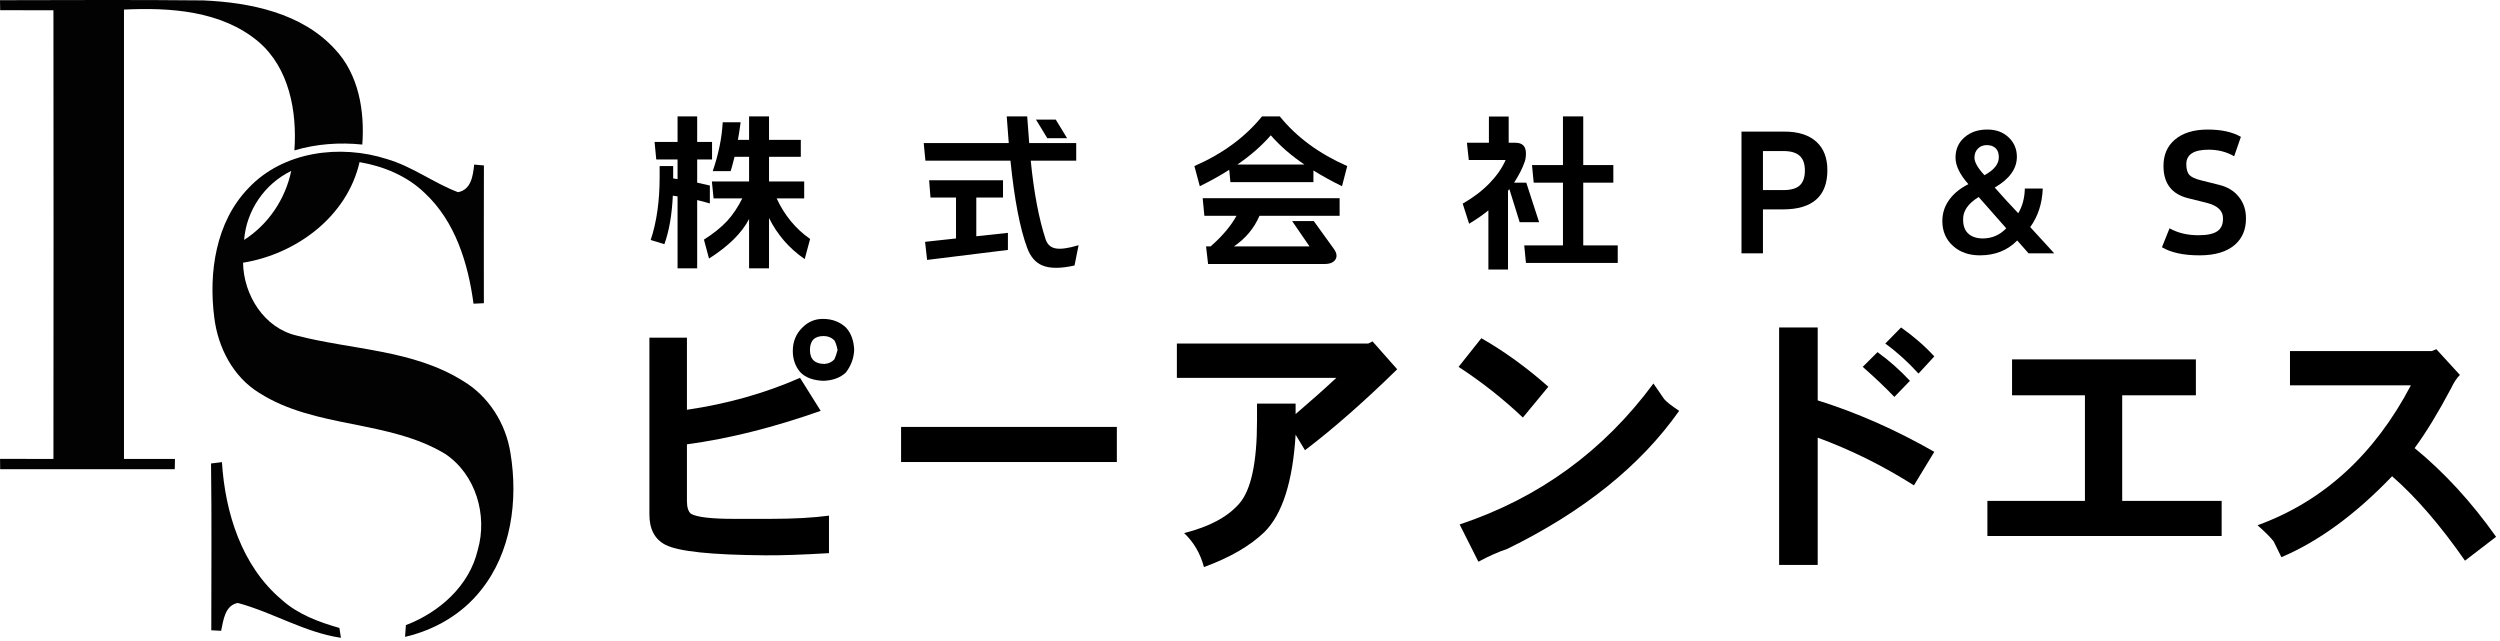
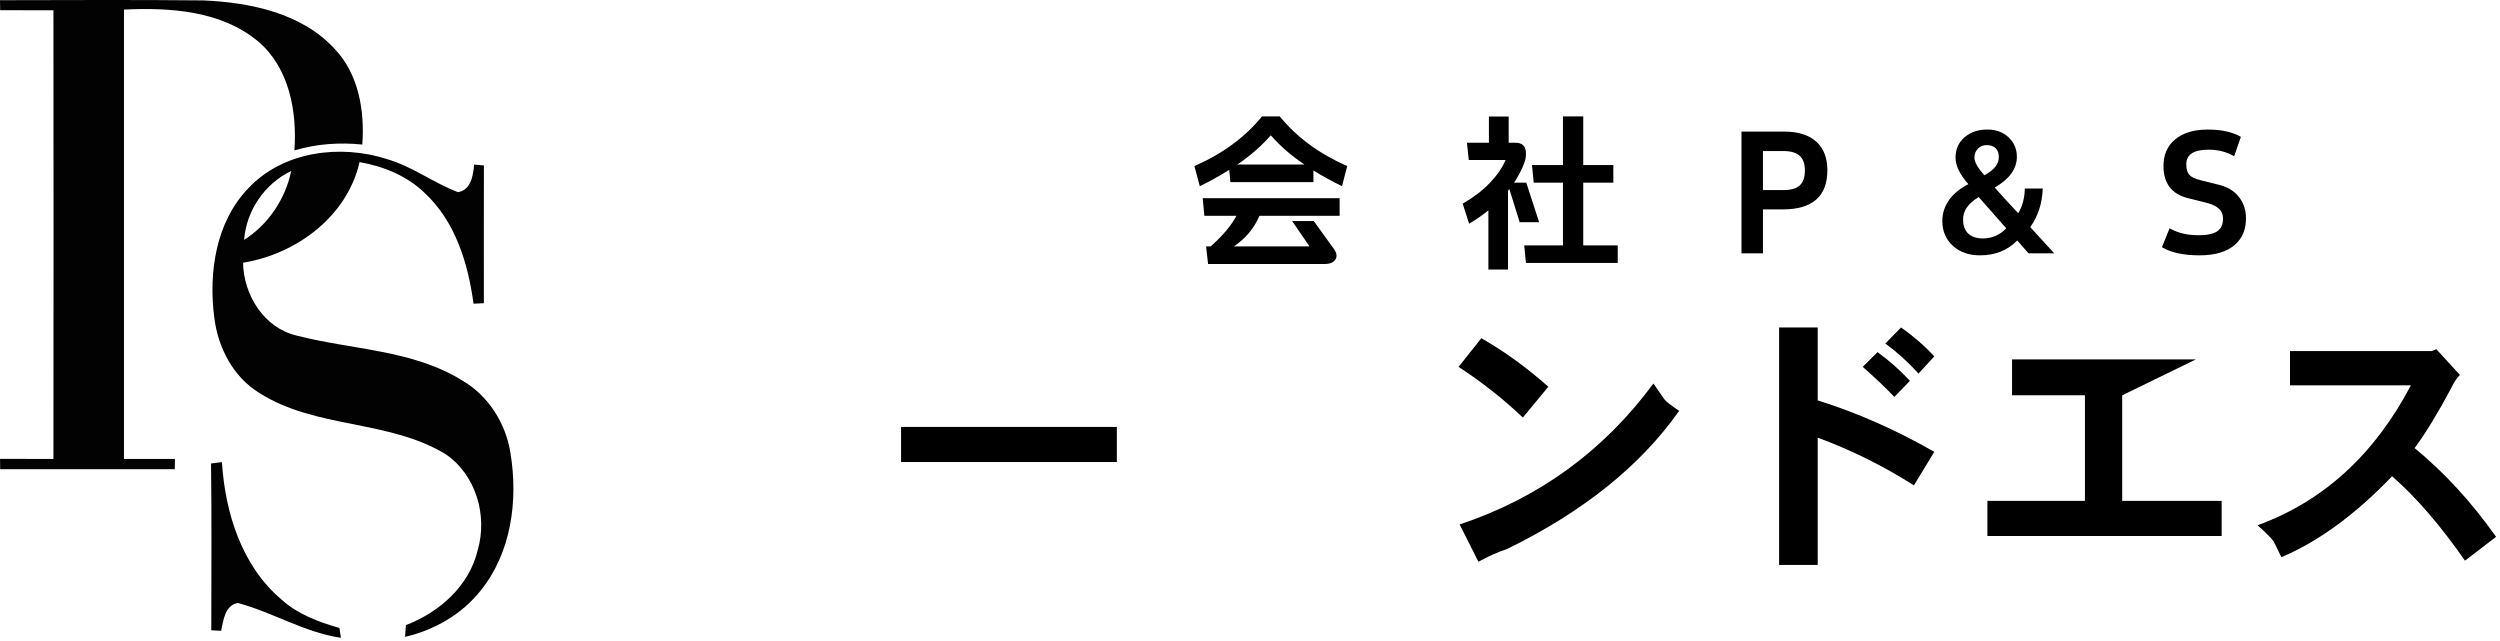
<svg xmlns="http://www.w3.org/2000/svg" width="100%" height="100%" viewBox="0 0 589 151" version="1.1" xml:space="preserve" style="fill-rule:evenodd;clip-rule:evenodd;stroke-linejoin:round;stroke-miterlimit:2;">
  <g transform="matrix(1,0,0,1,-1306,-1162)">
    <g transform="matrix(1,0,0,1,708,264.86)">
      <g transform="matrix(0.616,0,0,0.616,265.81,172.256)">
-         <path d="M836.307,1252.63C839.324,1259.14 843.592,1264.31 849.11,1268.15L847.041,1275.85C841.092,1271.75 836.544,1266.51 833.397,1260.13L833.397,1279.4L825.767,1279.4L825.767,1260.52C823.008,1265.87 817.9,1270.91 810.442,1275.65L808.502,1268.41C812.166,1266.08 815.141,1263.69 817.426,1261.23C819.581,1258.86 821.499,1255.99 823.18,1252.63L812.188,1252.63L811.541,1246.16L825.767,1246.16L825.767,1236.73L820.206,1236.73C819.559,1239.35 819.064,1241.19 818.719,1242.22L811.865,1242.22C814.106,1235.67 815.378,1229.44 815.68,1223.53L822.534,1223.53C822.189,1226.16 821.844,1228.4 821.499,1230.26L825.767,1230.26L825.767,1221.27L833.397,1221.27L833.397,1230.26L845.553,1230.26L845.553,1236.73L833.397,1236.73L833.397,1246.16L846.847,1246.16L846.847,1252.63L836.307,1252.63ZM805.916,1253.28L805.916,1279.4L798.415,1279.4L798.415,1251.86C798.113,1251.81 797.51,1251.73 796.605,1251.6C796.26,1258.97 795.182,1265.15 793.371,1270.15L788.134,1268.54C790.419,1261.73 791.561,1253.71 791.561,1244.48L791.561,1240.28L796.734,1240.28L796.734,1245C797.294,1245.09 797.855,1245.17 798.415,1245.26L798.415,1237.76L790.268,1237.76L789.621,1231.04L798.415,1231.04L798.415,1221.27L805.916,1221.27L805.916,1231.04L811.606,1231.04L811.606,1237.76L805.916,1237.76L805.916,1246.62C807.554,1247.01 809.17,1247.37 810.765,1247.72L810.765,1254.57C808.998,1254.05 807.381,1253.62 805.916,1253.28Z" style="fill-rule:nonzero;" />
-         <path d="M939.83,1229.61L935.498,1222.5L943.063,1222.5L947.395,1229.61L939.83,1229.61ZM933.493,1238.21C934.7,1250.37 936.597,1260.39 939.183,1268.28C939.83,1270.26 941.123,1271.43 943.063,1271.77C945.003,1272.12 947.913,1271.71 951.792,1270.54L950.241,1278.3C944.852,1279.51 940.714,1279.49 937.826,1278.24C935.282,1277.16 933.385,1274.94 932.135,1271.58C929.376,1264.16 927.243,1253.04 925.734,1238.21L893.209,1238.21L892.562,1231.49L925.087,1231.49L924.311,1221.27L932.135,1221.27L932.911,1231.49L950.887,1231.49L950.887,1238.21L933.493,1238.21ZM912.672,1267.12L924.764,1265.82L924.764,1272.35L893.856,1276.17L893.08,1269.25L904.913,1267.96L904.913,1252.31L895.149,1252.31L894.632,1245.71L922.889,1245.71L922.889,1252.31L912.672,1252.31L912.672,1267.12Z" style="fill-rule:nonzero;" />
        <path d="M1041.61,1241.96L1041.61,1246.42L1009.86,1246.42L1009.41,1241.7C1005.96,1243.9 1002.21,1245.99 998.155,1247.98L996.086,1240.28C1006.91,1235.54 1015.53,1229.2 1021.95,1221.27L1028.74,1221.27C1035.16,1229.2 1043.76,1235.54 1054.54,1240.28L1052.54,1247.98C1048.57,1246.04 1044.93,1244.03 1041.61,1241.96ZM1038.18,1239.7C1033.14,1236.29 1028.85,1232.57 1025.31,1228.51C1021.82,1232.52 1017.55,1236.25 1012.51,1239.7L1038.18,1239.7ZM1020.98,1259.29C1018.95,1264.03 1015.7,1267.93 1011.22,1271L1040.12,1271L1033.46,1261.3L1041.74,1261.3L1049.43,1271.96C1050.55,1273.52 1050.75,1274.88 1050.01,1276.04C1049.28,1277.16 1047.92,1277.72 1045.94,1277.72L1001.32,1277.72L1000.55,1271L1002.29,1271C1006.78,1267.07 1010.07,1263.17 1012.19,1259.29L999.901,1259.29L999.254,1252.57L1051.63,1252.57L1051.63,1259.29L1020.98,1259.29Z" style="fill-rule:nonzero;" />
        <path d="M1144.81,1270.61L1158,1270.61L1158,1277.33L1122.89,1277.33L1122.24,1270.61L1137.05,1270.61L1137.05,1246.62L1125.86,1246.62L1125.21,1239.89L1137.05,1239.89L1137.05,1221.27L1144.81,1221.27L1144.81,1239.89L1156.32,1239.89L1156.32,1246.62L1144.81,1246.62L1144.81,1270.61ZM1118.36,1246.62L1123.02,1246.62L1127.93,1261.75L1120.5,1261.75L1116.55,1249.08C1116.29,1249.42 1116.12,1249.64 1116.03,1249.72L1116.03,1279.85L1108.53,1279.85L1108.53,1257.22C1106.55,1258.86 1104.09,1260.56 1101.16,1262.33L1098.7,1254.64C1102.67,1252.39 1106.1,1249.79 1108.99,1246.81C1111.74,1243.97 1113.79,1241.01 1115.13,1237.95L1101.03,1237.95L1100.32,1231.36L1108.73,1231.36L1108.73,1221.34L1116.29,1221.34L1116.29,1231.36L1118.88,1231.36C1121.55,1231.36 1122.89,1232.72 1122.89,1235.43C1122.89,1236.64 1122.74,1237.69 1122.43,1238.6C1121.57,1241.1 1120.21,1243.77 1118.36,1246.62Z" style="fill-rule:nonzero;" />
        <path d="M1221.3,1256.84L1213.54,1256.84L1213.54,1273.65L1205.33,1273.65L1205.33,1227.09L1221.69,1227.09C1227.08,1227.09 1231.19,1228.4 1234.04,1231.04C1236.8,1233.58 1238.18,1237.18 1238.18,1241.83C1238.18,1246.83 1236.76,1250.58 1233.91,1253.08C1231.07,1255.58 1226.86,1256.84 1221.3,1256.84ZM1221.37,1234.53L1213.54,1234.53L1213.54,1249.46L1221.37,1249.46C1224.26,1249.46 1226.35,1248.86 1227.64,1247.65C1228.93,1246.45 1229.58,1244.55 1229.58,1241.96C1229.58,1239.42 1228.91,1237.54 1227.57,1236.34C1226.24,1235.13 1224.17,1234.53 1221.37,1234.53Z" style="fill-rule:nonzero;" />
        <path d="M1324.95,1273.65L1315.13,1273.65L1310.79,1268.73C1307.09,1272.53 1302.32,1274.42 1296.5,1274.42C1292.37,1274.42 1288.96,1273.24 1286.29,1270.87C1283.53,1268.41 1282.15,1265.22 1282.15,1261.3C1282.15,1258.19 1283.1,1255.39 1284.99,1252.89C1286.72,1250.61 1289.09,1248.71 1292.11,1247.2C1288.83,1243.49 1287.19,1240.11 1287.19,1237.05C1287.19,1233.86 1288.34,1231.27 1290.62,1229.29C1292.95,1227.26 1295.9,1226.27 1299.48,1226.31C1302.75,1226.31 1305.45,1227.33 1307.56,1229.35C1309.63,1231.34 1310.66,1233.79 1310.66,1236.73C1310.66,1241.29 1307.84,1245.22 1302.19,1248.49C1305,1251.68 1307.99,1254.96 1311.18,1258.32C1312.78,1255.65 1313.62,1252.5 1313.7,1248.88L1320.56,1248.88C1320.34,1254.57 1318.75,1259.49 1315.77,1263.62C1316.85,1264.83 1319.91,1268.17 1324.95,1273.65ZM1306.59,1264.08L1296.05,1252.11C1291.96,1254.62 1289.97,1257.52 1290.1,1260.84C1290.1,1263.04 1290.71,1264.75 1291.91,1265.95C1293.25,1267.29 1295.19,1267.96 1297.73,1267.96C1301.22,1267.91 1304.18,1266.62 1306.59,1264.08ZM1298.25,1243.77C1302,1241.75 1303.83,1239.42 1303.75,1236.79C1303.75,1235.32 1303.34,1234.2 1302.52,1233.43C1301.7,1232.65 1300.58,1232.26 1299.15,1232.26C1297.78,1232.26 1296.65,1232.69 1295.79,1233.56C1294.89,1234.46 1294.43,1235.63 1294.43,1237.05C1294.43,1238.77 1295.71,1241.01 1298.25,1243.77Z" style="fill-rule:nonzero;" />
        <path d="M1366.14,1271.32L1369.05,1264.08C1372.16,1265.84 1375.84,1266.73 1380.11,1266.73C1383.47,1266.73 1385.89,1266.21 1387.35,1265.18C1388.78,1264.18 1389.49,1262.61 1389.49,1260.46C1389.62,1257.44 1387.5,1255.39 1383.15,1254.31L1376.17,1252.57C1369.87,1251.02 1366.73,1246.9 1366.73,1240.22C1366.73,1235.99 1368.17,1232.65 1371.06,1230.19C1374.08,1227.61 1378.28,1226.31 1383.67,1226.31C1388.88,1226.31 1393.11,1227.24 1396.34,1229.1L1393.76,1236.53C1390.91,1234.85 1387.65,1234.01 1383.99,1234.01C1378.3,1234.01 1375.46,1235.86 1375.46,1239.57C1375.46,1241.47 1375.87,1242.85 1376.68,1243.71C1377.46,1244.53 1378.9,1245.19 1381.02,1245.71L1388,1247.46C1391.19,1248.24 1393.69,1249.74 1395.5,1251.99C1397.35,1254.27 1398.28,1257.01 1398.28,1260.2C1398.32,1264.46 1396.92,1267.85 1394.08,1270.35C1390.97,1273.07 1386.45,1274.42 1380.5,1274.42C1374.42,1274.42 1369.64,1273.39 1366.14,1271.32Z" style="fill-rule:nonzero;" />
      </g>
      <g transform="matrix(1,0,0,1,-47.25,-247.558)">
-         <path d="M846.494,1227.16C846.41,1229.09 845.757,1230.86 844.536,1232.46C843.231,1233.68 841.484,1234.33 839.295,1234.42C836.812,1234.33 834.959,1233.64 833.738,1232.33C832.602,1230.94 832.034,1229.3 832.034,1227.41C832.034,1225.18 832.791,1223.33 834.307,1221.85C835.654,1220.51 837.254,1219.83 839.106,1219.83C841.295,1219.83 843.105,1220.51 844.536,1221.85C845.757,1223.16 846.41,1224.92 846.494,1227.16ZM840.558,1275.02C834.202,1275.4 829.171,1275.57 825.466,1275.53C812.879,1275.44 805.07,1274.62 802.039,1273.06C799.513,1271.76 798.25,1269.38 798.25,1265.93L798.25,1224.25L807.091,1224.25L807.091,1241.24C816.605,1239.85 825.487,1237.34 833.738,1233.72L838.601,1241.49C827.529,1245.4 817.026,1248.04 807.091,1249.38L807.091,1262.71C807.091,1264.22 807.407,1265.23 808.038,1265.74C809.427,1266.54 812.795,1266.94 818.141,1266.94L826.729,1266.94C832.286,1266.94 836.896,1266.68 840.558,1266.18L840.558,1275.02ZM842.579,1227.16C842.368,1226.1 842.116,1225.35 841.821,1224.88C841.148,1224.21 840.306,1223.87 839.295,1223.87C837.148,1223.87 836.075,1224.97 836.075,1227.16C836.075,1229.35 837.233,1230.44 839.548,1230.44C840.474,1230.36 841.232,1230 841.821,1229.37C842.116,1228.74 842.368,1228 842.579,1227.16Z" style="fill-rule:nonzero;" />
        <rect x="857.545" y="1245.28" width="50.833" height="8.272" style="fill-rule:nonzero;" />
-         <path d="M974.428,1231.7C966.64,1239.32 959.399,1245.68 952.706,1250.77L950.496,1247.11C949.822,1258.18 947.381,1265.82 943.171,1270.03C939.761,1273.32 935.004,1276.07 928.9,1278.3C928.058,1275.11 926.5,1272.43 924.227,1270.29C930.121,1268.81 934.436,1266.52 937.172,1263.4C939.992,1260.24 941.403,1253.72 941.403,1243.83L941.403,1239.79L950.496,1239.79L950.496,1242.25C953.906,1239.34 957.105,1236.5 960.094,1233.72L922.522,1233.72L922.522,1225.64L967.608,1225.64L968.619,1225.13L974.428,1231.7Z" style="fill-rule:nonzero;" />
        <path d="M1010.04,1235.81L1004.04,1243.07C999.371,1238.65 994.319,1234.67 988.889,1231.13L994.256,1224.38C999.687,1227.49 1004.95,1231.3 1010.04,1235.81ZM1040.86,1241.49C1031.77,1254.41 1018.27,1265.25 1000.38,1274.01C998.234,1274.73 995.961,1275.74 993.561,1277.04L989.141,1268.26C1007.83,1262.03 1023.05,1250.96 1034.8,1235.05C1035.43,1235.98 1036.27,1237.2 1037.32,1238.71C1037.83,1239.34 1039.01,1240.27 1040.86,1241.49Z" style="fill-rule:nonzero;" />
        <path d="M1100.97,1228.67L1097.25,1232.71C1094.72,1229.93 1092.11,1227.58 1089.42,1225.64L1093.14,1221.85C1096.13,1223.96 1098.74,1226.23 1100.97,1228.67ZM1095.23,1234.42L1091.56,1238.21C1089.38,1235.93 1086.89,1233.58 1084.11,1231.13L1087.59,1227.66C1090.28,1229.6 1092.83,1231.85 1095.23,1234.42ZM1100.97,1251.15L1096.17,1259.05C1088.85,1254.41 1081.29,1250.67 1073.5,1247.81L1073.5,1277.8L1064.41,1277.8L1064.41,1221.85L1073.5,1221.85L1073.5,1239.03C1082.77,1241.93 1091.92,1245.97 1100.97,1251.15Z" style="fill-rule:nonzero;" />
-         <path d="M1168.67,1270.98L1113.48,1270.98L1113.48,1262.71L1136.46,1262.71L1136.46,1237.83L1119.29,1237.83L1119.29,1229.37L1162.6,1229.37L1162.6,1237.83L1145.24,1237.83L1145.24,1262.71L1168.67,1262.71L1168.67,1270.98Z" style="fill-rule:nonzero;" />
+         <path d="M1168.67,1270.98L1113.48,1270.98L1113.48,1262.71L1136.46,1262.71L1136.46,1237.83L1119.29,1237.83L1119.29,1229.37L1162.6,1229.37L1145.24,1237.83L1145.24,1262.71L1168.67,1262.71L1168.67,1270.98Z" style="fill-rule:nonzero;" />
        <path d="M1233.33,1271.17L1226,1276.79C1220.24,1268.5 1214.51,1261.87 1208.83,1256.9C1200.2,1265.91 1191.5,1272.26 1182.75,1275.97C1182.37,1275.21 1181.76,1273.97 1180.92,1272.24C1180.16,1271.27 1178.89,1270.01 1177.13,1268.45C1192.62,1262.81 1204.66,1251.83 1213.25,1235.49L1184.77,1235.49L1184.77,1227.41L1218.17,1227.41L1219.25,1226.97L1224.8,1233.03C1224.05,1233.79 1223.35,1234.84 1222.72,1236.19C1219.69,1241.91 1216.83,1246.61 1214.13,1250.27C1221.12,1255.99 1227.52,1262.96 1233.33,1271.17Z" style="fill-rule:nonzero;" />
      </g>
      <g transform="matrix(1,0,0,1,328.91,709.827)">
        <path d="M269.09,187.36C285.06,187.34 301.03,187.24 316.99,187.41C328.06,187.9 340.2,190.37 347.99,198.89C353.62,204.85 355.03,213.47 354.45,221.37C349.08,220.82 343.63,221.2 338.45,222.75C339.1,213.61 337.26,203.33 329.95,197.11C321.25,189.82 309.15,189.05 298.3,189.57C298.32,224.85 298.32,260.14 298.3,295.43C302.3,295.42 306.3,295.43 310.31,295.43C310.3,296.04 310.28,297.25 310.27,297.85C296.56,297.83 282.84,297.84 269.13,297.85C269.12,297.24 269.11,296.02 269.1,295.42C273.29,295.44 277.48,295.42 281.68,295.44C281.72,260.21 281.71,224.97 281.68,189.73C277.5,189.73 273.31,189.72 269.13,189.72C269.12,189.13 269.1,187.95 269.09,187.36Z" style="fill:rgb(2,2,2);fill-rule:nonzero;" />
        <path d="M327.63,231.63C335.8,222.94 349.27,221.25 360.25,224.79C366.22,226.52 371.23,230.4 376.99,232.59C380.1,232.05 380.54,228.65 380.8,226.09C381.37,226.14 382.52,226.24 383.1,226.29C383.06,237.11 383.09,247.93 383.09,258.75C382.48,258.78 381.26,258.83 380.65,258.86C379.38,249.38 376.37,239.49 369.16,232.79C364.99,228.75 359.46,226.48 353.8,225.51C350.88,238.33 338.91,247.17 326.35,249.21C326.5,256.85 331.31,264.62 339.05,266.39C352.04,269.75 366.26,269.68 377.99,276.95C384.16,280.55 388.28,287.06 389.36,294.09C391.18,305.16 389.58,317.5 382.34,326.44C377.9,332.04 371.44,335.76 364.52,337.36C364.57,336.67 364.67,335.28 364.72,334.59C372.6,331.58 379.68,325.34 381.65,316.88C384.01,308.7 381.19,299.09 373.99,294.26C360.55,286.16 343.43,288.34 330.15,279.87C323.98,276.08 320.42,269.15 319.57,262.09C318.21,251.5 319.93,239.59 327.63,231.63M326.6,243.84C332.32,240.18 336.32,234.22 337.7,227.59C331.43,230.62 327.15,236.89 326.6,243.84Z" style="fill:rgb(2,2,2);fill-rule:nonzero;" />
        <path d="M318.81,296.51C319.66,296.4 320.52,296.29 321.38,296.19C322.13,308.11 326.03,320.66 335.44,328.59C339.27,332.06 344.17,333.86 349.06,335.26C349.15,335.84 349.32,337 349.41,337.58C340.84,336.31 333.37,331.59 325.11,329.37C322.08,329.94 321.71,333.46 321.19,335.93C320.61,335.9 319.45,335.84 318.87,335.81C318.87,322.71 318.99,309.61 318.81,296.51Z" style="fill:rgb(2,2,2);fill-rule:nonzero;" />
      </g>
    </g>
  </g>
</svg>